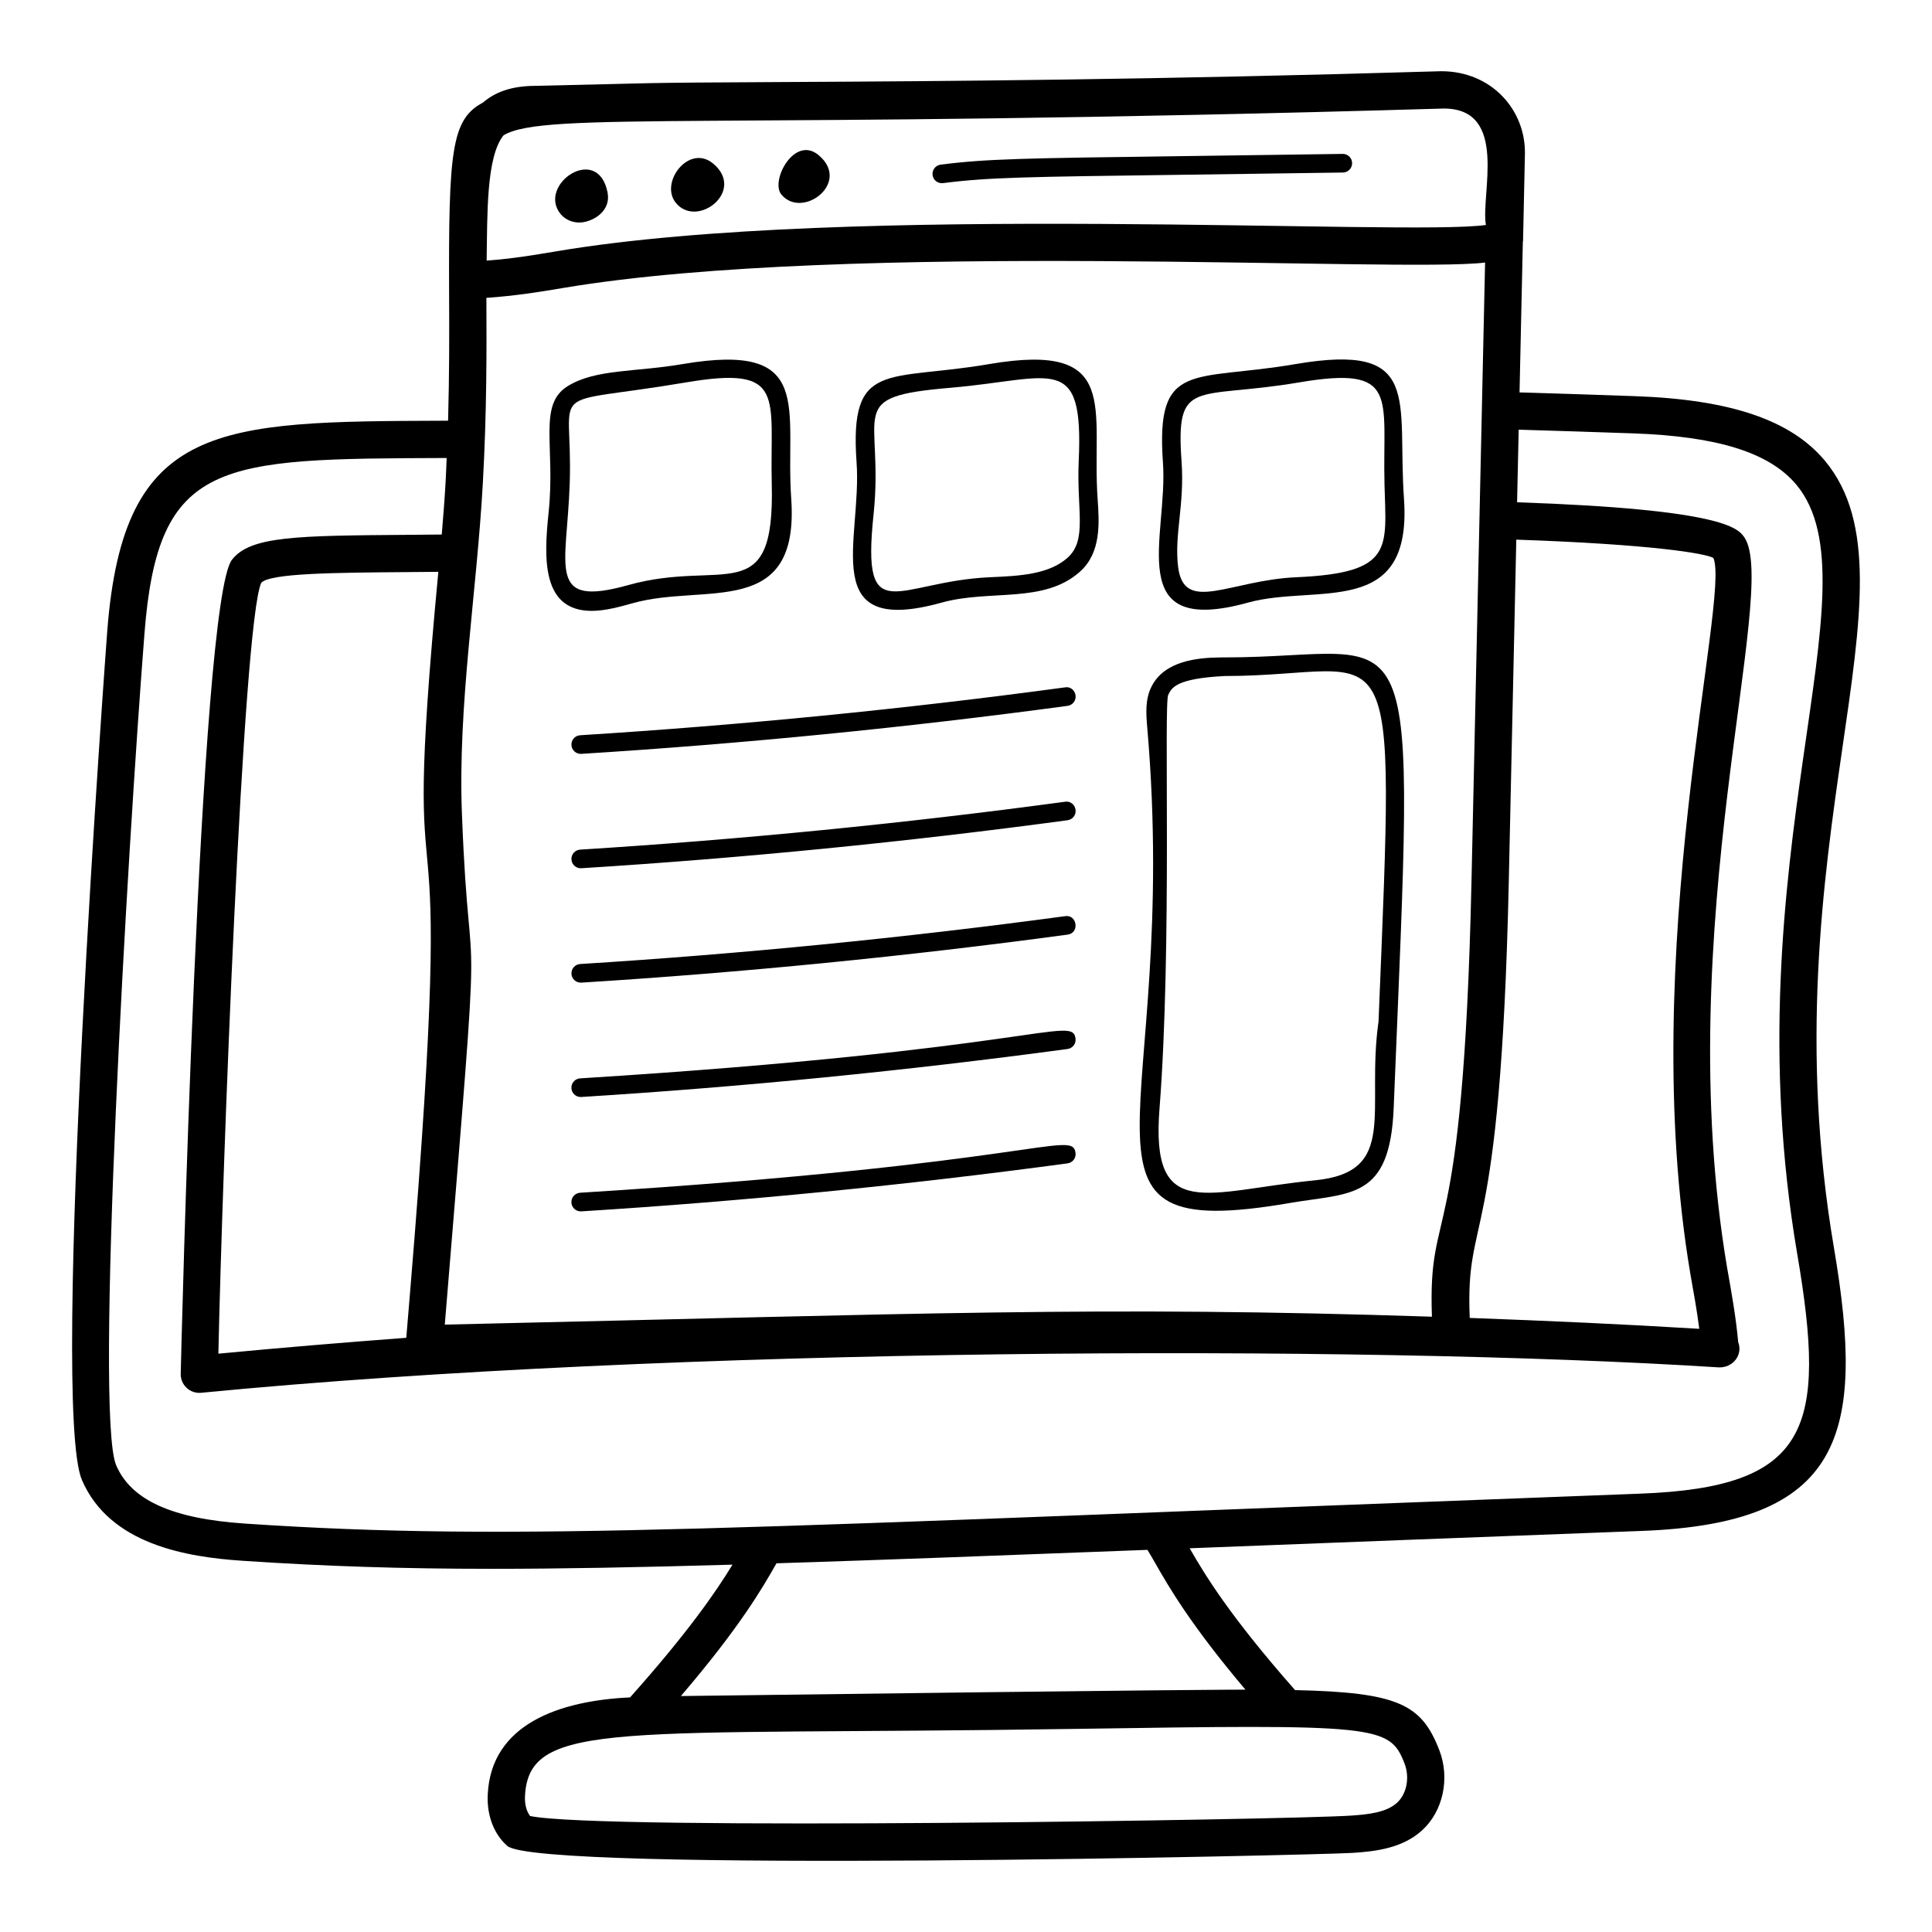
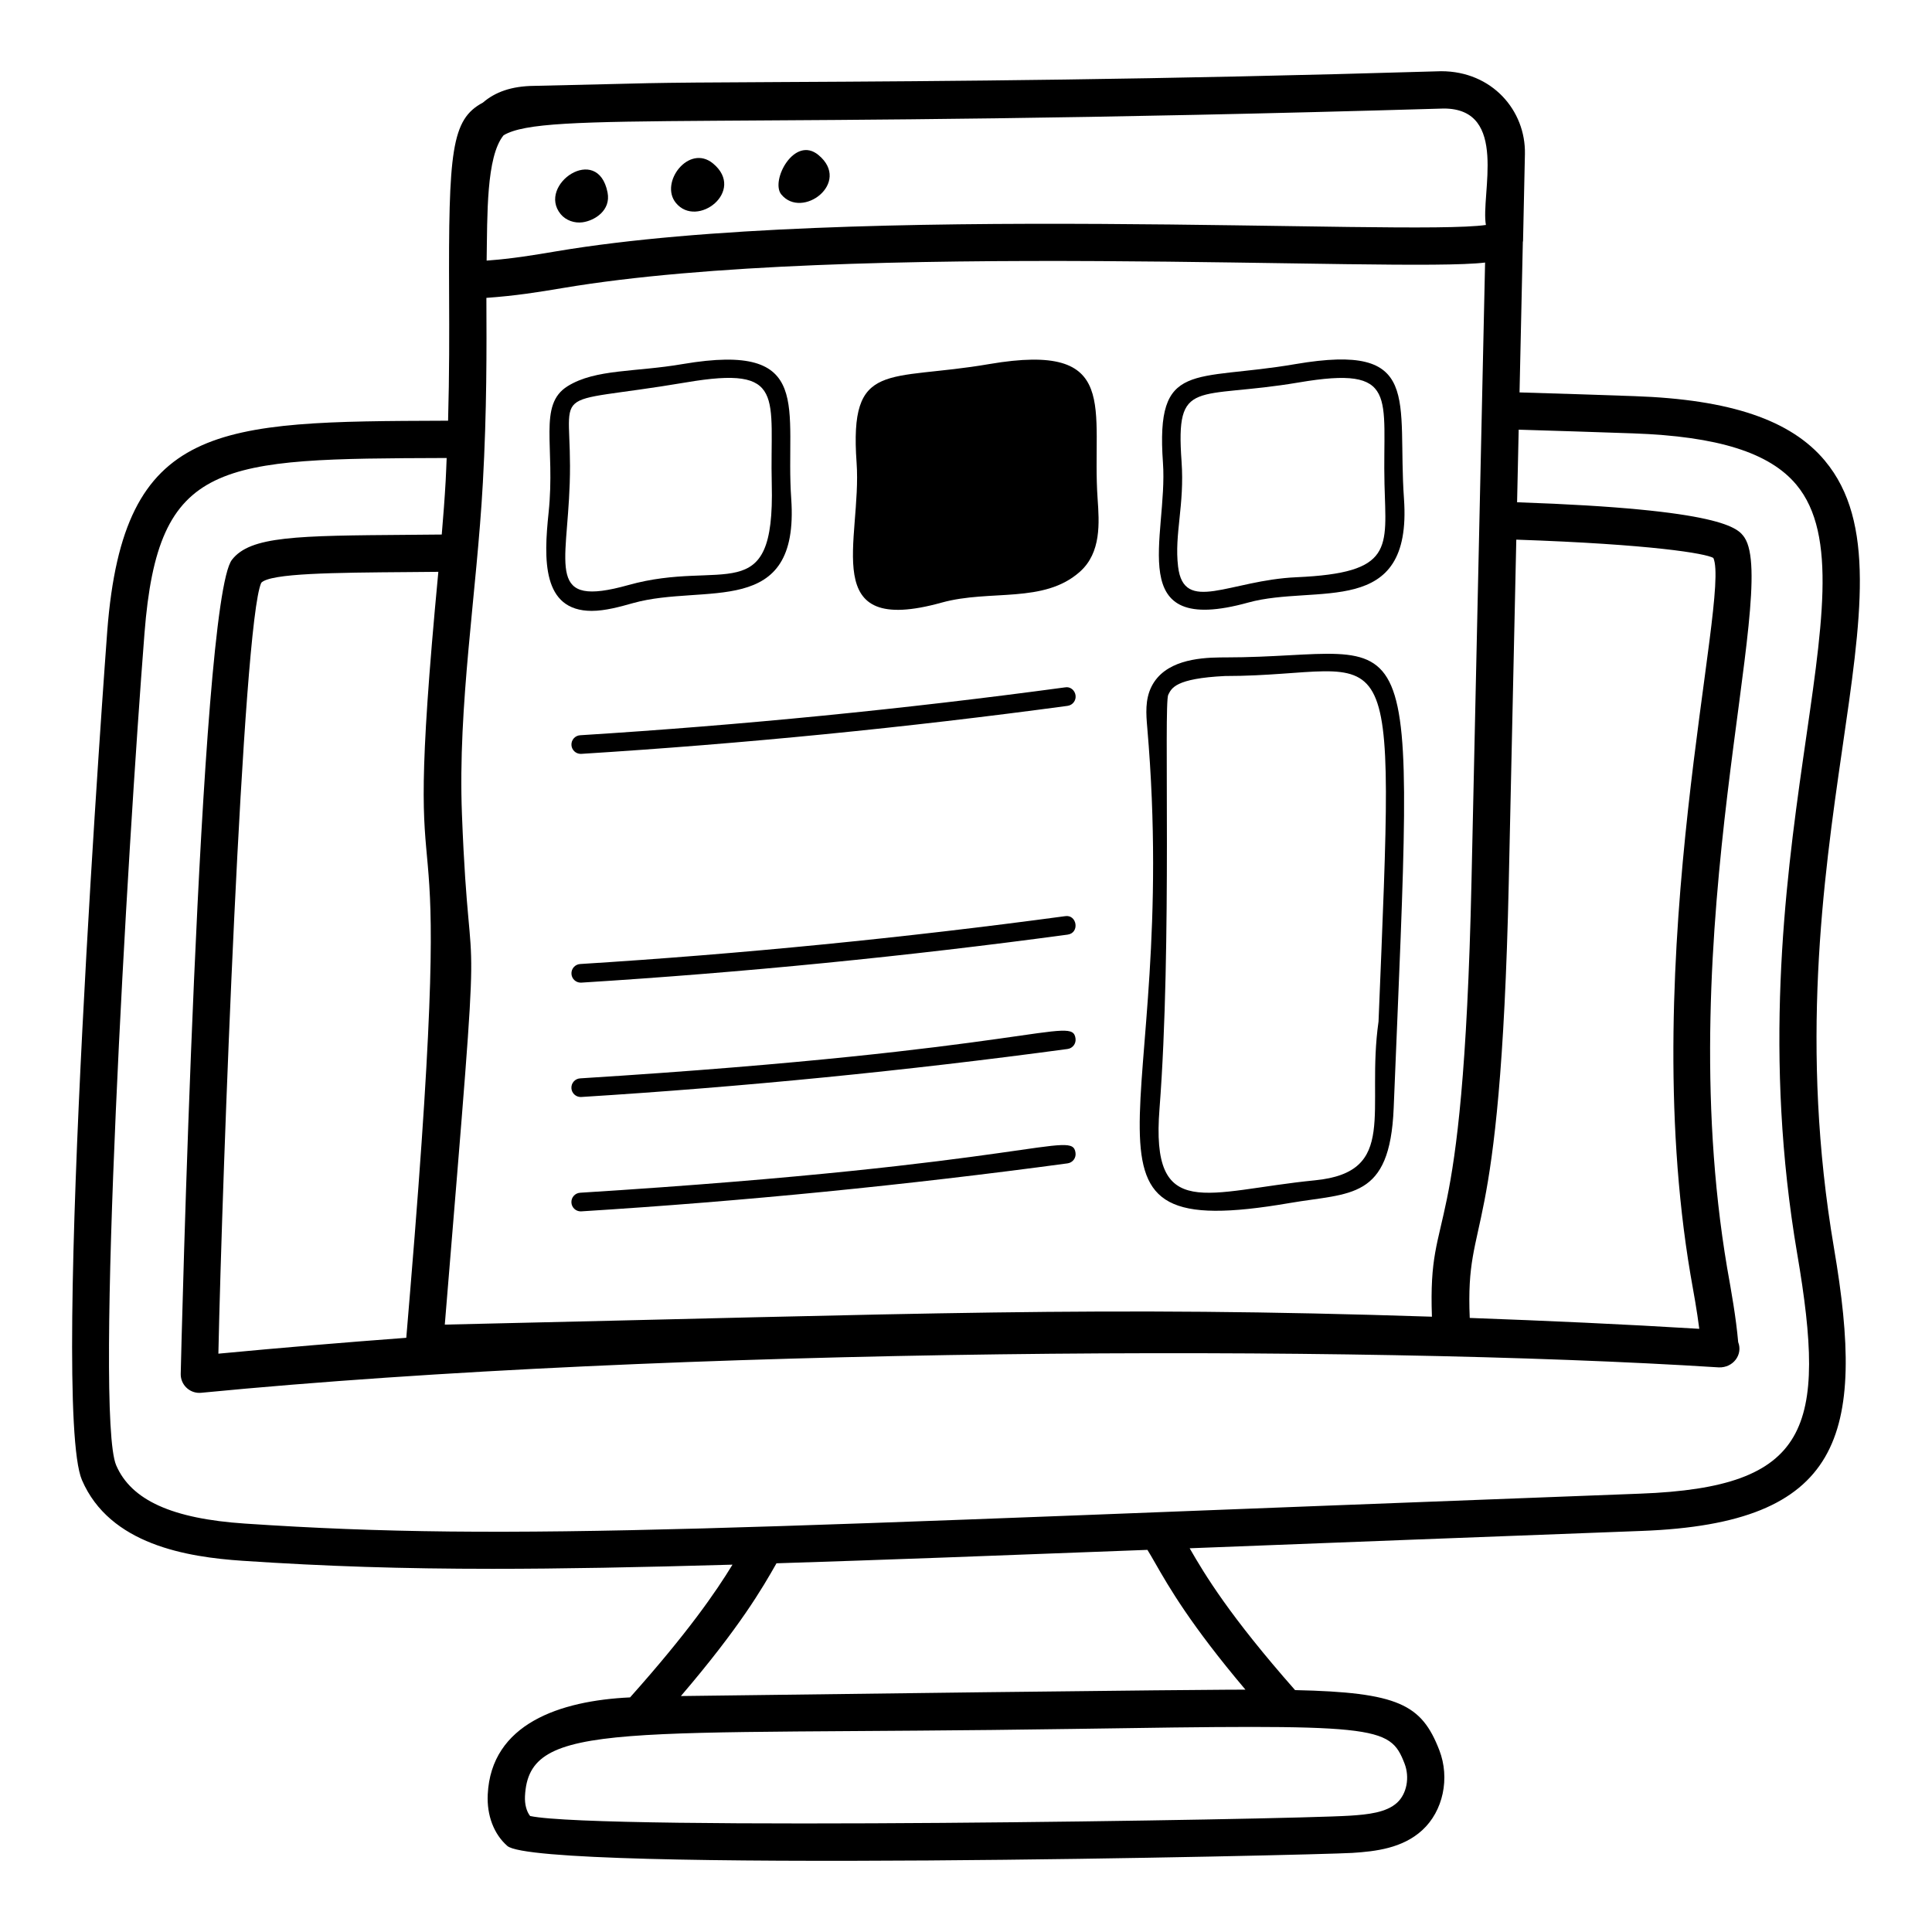
<svg xmlns="http://www.w3.org/2000/svg" fill="#000000" width="800px" height="800px" version="1.1" viewBox="144 144 512 512">
  <g>
    <path d="m627.63 266.11c-9.02-10.801-25.059-16.242-50.473-17.129-10.676-0.375-20.766-0.699-30.465-0.988l0.875-39.863c0.008-0.098 0.051-0.184 0.055-0.281l0.496-23.023c0.238-11.559-8.727-21.953-22.18-21.953h-0.043c-75.965 2.277-132.14 2.656-173.88 2.863-43.047 0.211-31.422 0.27-66.504 1.02-5.981 0.066-10.312 1.641-13.547 4.441-8.352 4.449-9.117 12.777-8.945 51.367 0.043 9.41 0.074 20.523-0.273 32.926-0.344 0-0.695 0.004-1.027 0.004-60.098 0.219-84.973 0.309-89.285 55.578-0.16 2.039-15.246 205.36-6.715 225.16 7.375 17.113 27.812 20.402 42.547 21.391 22.012 1.473 42.438 2.129 66.246 2.129h0.004c18.156 0 38.621-0.383 63.602-1.105-4.422 7.254-11.836 18.016-27.145 35.18-18.633 0.867-36.82 7.012-37.719 25.723-0.27 5.547 1.625 10.52 5.195 13.645 8.254 7.215 214.71 2.43 223.91 1.844 6.231-0.398 13.316-1.227 18.547-6.016 5.539-5.07 7.398-13.797 4.519-21.227-4.695-12.109-10.785-15.305-38.219-15.902-17.359-19.688-23.938-30.629-27.934-37.586 41.027-1.586 76.406-2.961 119.83-4.598 53.059-1.996 59.41-25.133 50.914-75.008-18.098-106.38 24.691-176.18-2.394-208.59zm-83.789 111.6 1.992-90.699c35.953 1.234 50.184 3.664 52.223 4.848 4.602 10.297-20.492 104.51-6.074 189.86 0.867 4.871 1.719 9.547 2.344 14.434-20.227-1.238-40.516-2.141-60.832-2.887-1.207-28.805 8.148-15.523 10.348-115.55zm-266.38-197.87c11.023-6.5 55.93-1.383 249.15-7.078 17.309 0 9.734 22.883 11.168 30.855-20.66 3.031-168.75-6.082-246.29 6.973-6.305 1.062-11.531 1.945-18.527 2.473 0.207-11.941-0.156-27.543 4.5-33.223zm-11.043 179.91c-1.125-28.945 3.926-58.52 5.543-87.812 1.062-19.125 1-35.652 0.938-49 7.82-0.559 13.723-1.508 20.234-2.606 75.965-12.809 222.06-3.973 244.43-6.754l-3.602 163.91c-2.234 101.76-11.594 84.121-10.488 115.45-88.566-2.894-134.1-0.777-261.6 2.098 10.422-126.64 6.734-78.656 4.543-135.29zm249.8 251.61c1.418 3.664 0.59 8.027-1.977 10.375-2.859 2.621-7.746 3.137-12.504 3.438-16.656 1.066-199 4.004-217.25 0.086-0.953-1.191-1.465-3.121-1.363-5.238 1.004-20.5 25.094-16.012 145.11-17.836 80.969-1.242 84.008-1.074 87.984 9.176zm-42.164-19.586c-1.012 0-13.316-0.082-149.61 1.695 15.621-18.262 21.594-28.582 25.332-35.18 26.832-0.844 58.797-2.039 98.301-3.559 0.617 0.996 1.262 2.098 2.027 3.441 3.684 6.445 9.402 16.379 23.945 33.602zm146.24-115.42c7.859 46.188 3.301 61.789-41.555 63.477-242.81 9.148-297.27 12.805-369.81 7.934-19.305-1.289-30.152-6.199-34.137-15.441-5.793-13.453 3.016-163.18 7.496-220.48 3.602-46.195 19.676-46.254 79.469-46.469 0.195 0 0.41-0.004 0.613-0.004-0.09 2.016-0.145 3.941-0.262 6.019-0.266 4.762-0.637 9.516-1.039 14.266-3.07 0.027-6.113 0.059-8.863 0.078-29.602 0.227-41.855 0.32-46.727 6.602-8.734 11.078-13.555 213.74-13.586 215.77-0.047 2.758 2.184 5.019 4.938 5.019 0.16 0 0.32-0.008 0.477-0.023 124.18-12.066 305.71-12.871 402.21-6.731 3.801 0.129 6.41-3.391 5.121-6.695-0.586-6.606-1.789-13.25-2.922-19.637-15.301-90.5 13.934-179.59 4.582-193.6-1.684-2.426-5.352-7.453-60.254-9.332l0.422-19.238c9.66 0.289 19.703 0.609 30.336 0.98 22.41 0.785 36.148 5.102 43.242 13.594 22.25 26.641-17.57 99.293 0.246 203.91zm-367.57 9.496-1.055 12.68c-16.629 1.242-33.234 2.637-49.797 4.207 1.004-47.105 6.445-193.7 11.367-204.3 2.41-2.547 19.383-2.676 39.031-2.828 2.449-0.02 5.188-0.043 7.894-0.07-10.82 114.18 5.859 30.047-7.441 190.31z" />
    <path d="m300.79 305.89c3.629 0 7.562-1.105 11.035-2.078 19.008-5.305 44.074 4.394 41.859-27.625-1.68-23.961 6.535-41.68-28.711-35.715-12.641 2.184-23.105 1.266-30.523 5.856-7.992 4.949-3.203 15.91-5.07 33.578-1.293 12.273-1.758 25.961 11.41 25.984zm-5.809-33.781c0.914-27.117-7.609-20.277 30.824-26.766 26.832-4.562 22.152 3.781 22.719 26.973 0.84 33.516-12.801 19.66-38.027 26.738-21.848 6.117-16.25-4.637-15.516-26.945z" />
-     <path d="m393.61 303.68c12.828-3.535 26.988 0.387 36.582-8.172 5.684-5.07 5.129-12.969 4.688-19.312-1.676-23.859 6.555-41.719-28.711-35.715-27.086 4.664-37.121-1.258-35.164 26.129 1.461 20.547-10.559 46.316 22.605 37.07zm-18.109-23.297c2.875-27.531-8.227-31.203 20.465-33.625 27.082-2.32 35.234-9.598 33.906 19.418-0.586 13.094 2.34 20.902-2.973 25.648-5.004 4.461-12.887 4.809-20.516 5.148-24.707 1.086-34.145 14.367-30.883-16.59z" />
+     <path d="m393.61 303.68c12.828-3.535 26.988 0.387 36.582-8.172 5.684-5.07 5.129-12.969 4.688-19.312-1.676-23.859 6.555-41.719-28.711-35.715-27.086 4.664-37.121-1.258-35.164 26.129 1.461 20.547-10.559 46.316 22.605 37.07zm-18.109-23.297z" />
    <path d="m474.8 303.68c18.125-4.996 43.504 4.484 41.27-27.484-1.859-26.41 5.113-41.469-28.711-35.715-27.234 4.688-37.117-1.195-35.164 26.141 1.395 19.609-10.875 46.348 22.605 37.059zm-17.676-37.41c-1.602-22.387 3.625-16.281 31.062-20.914 26.832-4.562 22.152 3.781 22.719 26.973 0.426 16.992 2.613 23.496-23.332 24.645-17.738 0.781-29.852 9.852-31.371-2.828-1.027-8.609 1.75-16.238 0.922-27.875z" />
    <path d="m298.39 202.91c3.184-0.441 7.562-3.137 6.617-7.914-2.598-13.156-18.766-1.996-12.426 5.75 1.371 1.668 3.672 2.461 5.809 2.164z" />
    <path d="m332.98 187.34c-6.391-5.312-14.277 5.043-9.863 10.434 5.633 6.883 18.613-3.16 9.863-10.434z" />
    <path d="m360.91 185.09c-6.391-5.312-12.812 6.832-9.863 10.434 5.519 6.742 18.684-3.106 9.863-10.434z" />
-     <path d="m393.59 192.55c0.105 0 0.211-0.004 0.32-0.02 12.004-1.539 22.012-1.668 64.102-2.223 11.395-0.156 25.125-0.332 41.883-0.582 1.359-0.02 2.449-1.145 2.43-2.508-0.02-1.352-1.125-2.43-2.469-2.43h-0.039c-16.746 0.25-30.48 0.43-41.867 0.582-42.32 0.559-52.379 0.691-64.664 2.262-1.355 0.172-2.312 1.406-2.141 2.762 0.16 1.246 1.227 2.156 2.445 2.156z" />
    <path d="m426.25 326.16c-42.496 5.746-85.734 10.012-128.5 12.688-1.359 0.086-2.398 1.258-2.309 2.621 0.082 1.309 1.168 2.316 2.465 2.316 0.047 0 0.102 0 0.156-0.004 42.887-2.684 86.238-6.961 128.86-12.723 1.352-0.184 2.297-1.422 2.113-2.777-0.18-1.359-1.414-2.394-2.781-2.121z" />
-     <path d="m426.25 356.47c-42.496 5.746-85.734 10.012-128.5 12.688-1.359 0.086-2.398 1.258-2.309 2.621 0.082 1.309 1.168 2.316 2.465 2.316 0.047 0 0.102 0 0.156-0.004 42.887-2.684 86.238-6.961 128.86-12.723 1.352-0.184 2.297-1.422 2.113-2.777-0.18-1.363-1.414-2.367-2.781-2.121z" />
    <path d="m297.9 404.41c0.047 0 0.102 0 0.156-0.004 42.867-2.676 86.223-6.961 128.86-12.719 3.285-0.434 2.508-5.418-0.664-4.891-42.52 5.738-85.754 10.008-128.5 12.68-1.359 0.086-2.398 1.258-2.309 2.621 0.078 1.305 1.16 2.312 2.461 2.312z" />
    <path d="m297.74 429.78c-1.359 0.086-2.398 1.258-2.309 2.621 0.082 1.309 1.168 2.316 2.465 2.316 0.047 0 0.102 0 0.156-0.004 42.867-2.676 86.223-6.961 128.86-12.719 1.352-0.18 2.297-1.422 2.113-2.777-0.828-6.281-10.453 3.012-131.29 10.562z" />
    <path d="m297.74 460.09c-1.359 0.086-2.398 1.258-2.309 2.621 0.082 1.309 1.168 2.316 2.465 2.316 0.047 0 0.102 0 0.156-0.004 42.867-2.676 86.223-6.961 128.86-12.719 1.352-0.18 2.297-1.422 2.113-2.777-0.828-6.285-10.43 3.008-131.29 10.562z" />
    <path d="m485.8 462.81c16.098-2.769 26.535-0.758 27.539-25.129 5.648-139.16 7.543-119.46-44.742-119.46l-1.195 0.004c-6.164 0.066-14.762 0.938-18.199 7.644-1.805 3.531-1.465 7.457-1.168 10.941 8.992 104.44-26.895 137.11 37.766 126zm-34.516-25.012c3.359-43.434 1.094-107.3 2.316-109.68 0.883-1.723 1.805-4.312 14.996-4.965 45.688 0 45.223-19.086 40.73 91.559-3.367 23.656 5.445 39.895-16.871 42.086-28.738 2.836-43.578 11.395-41.172-18.996z" />
  </g>
</svg>